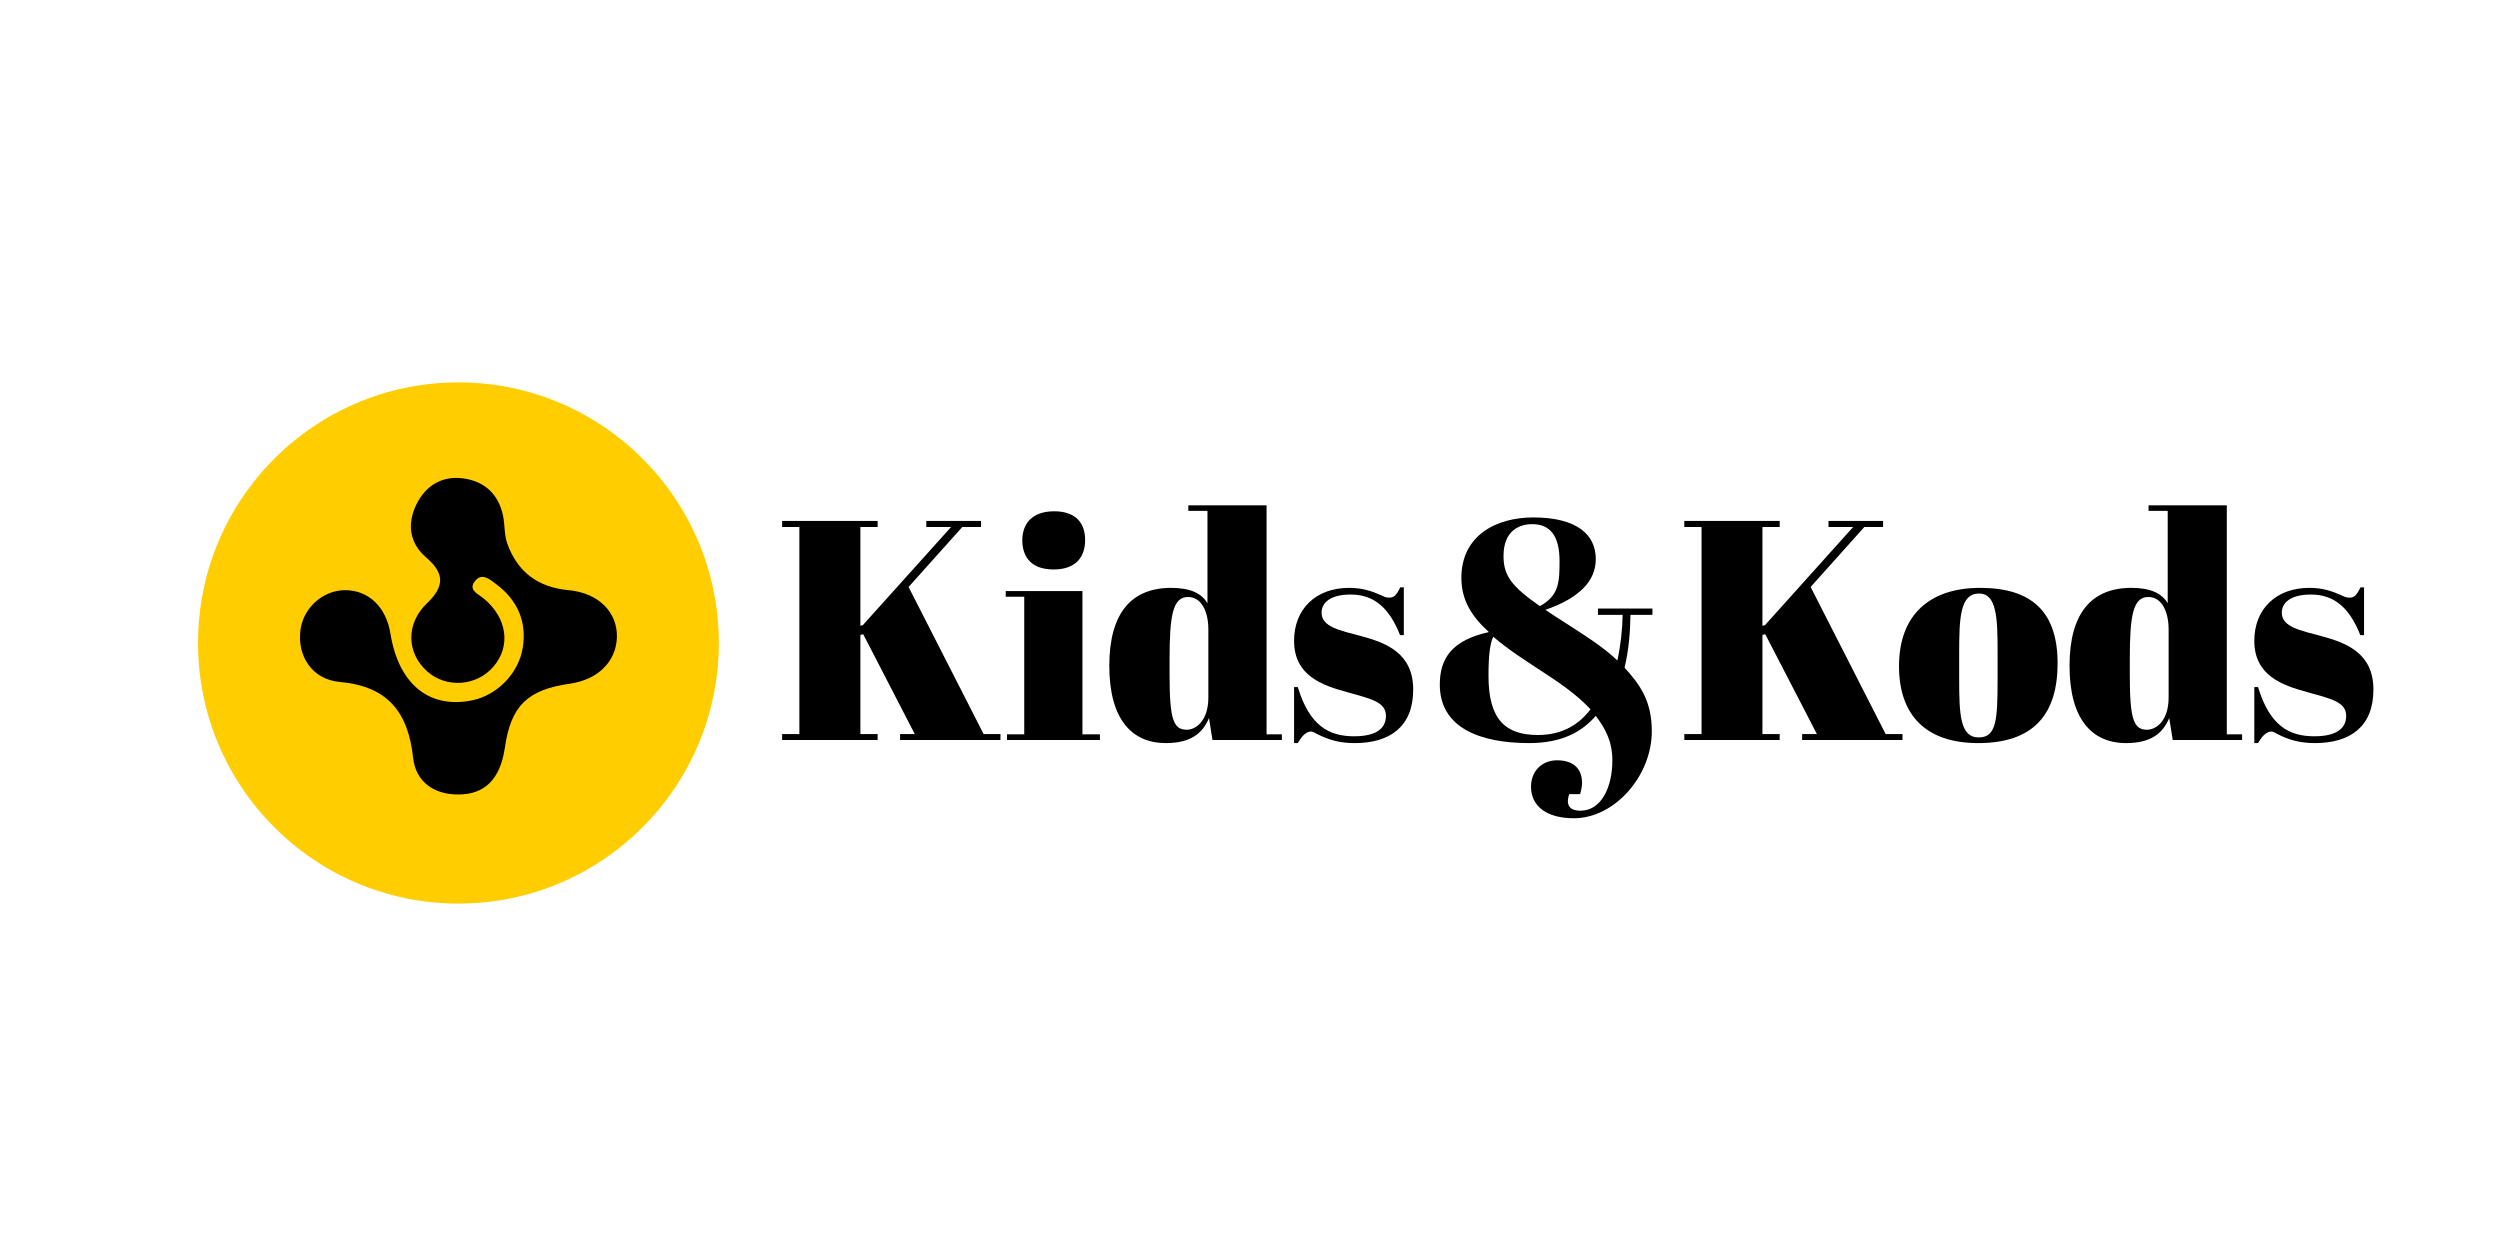
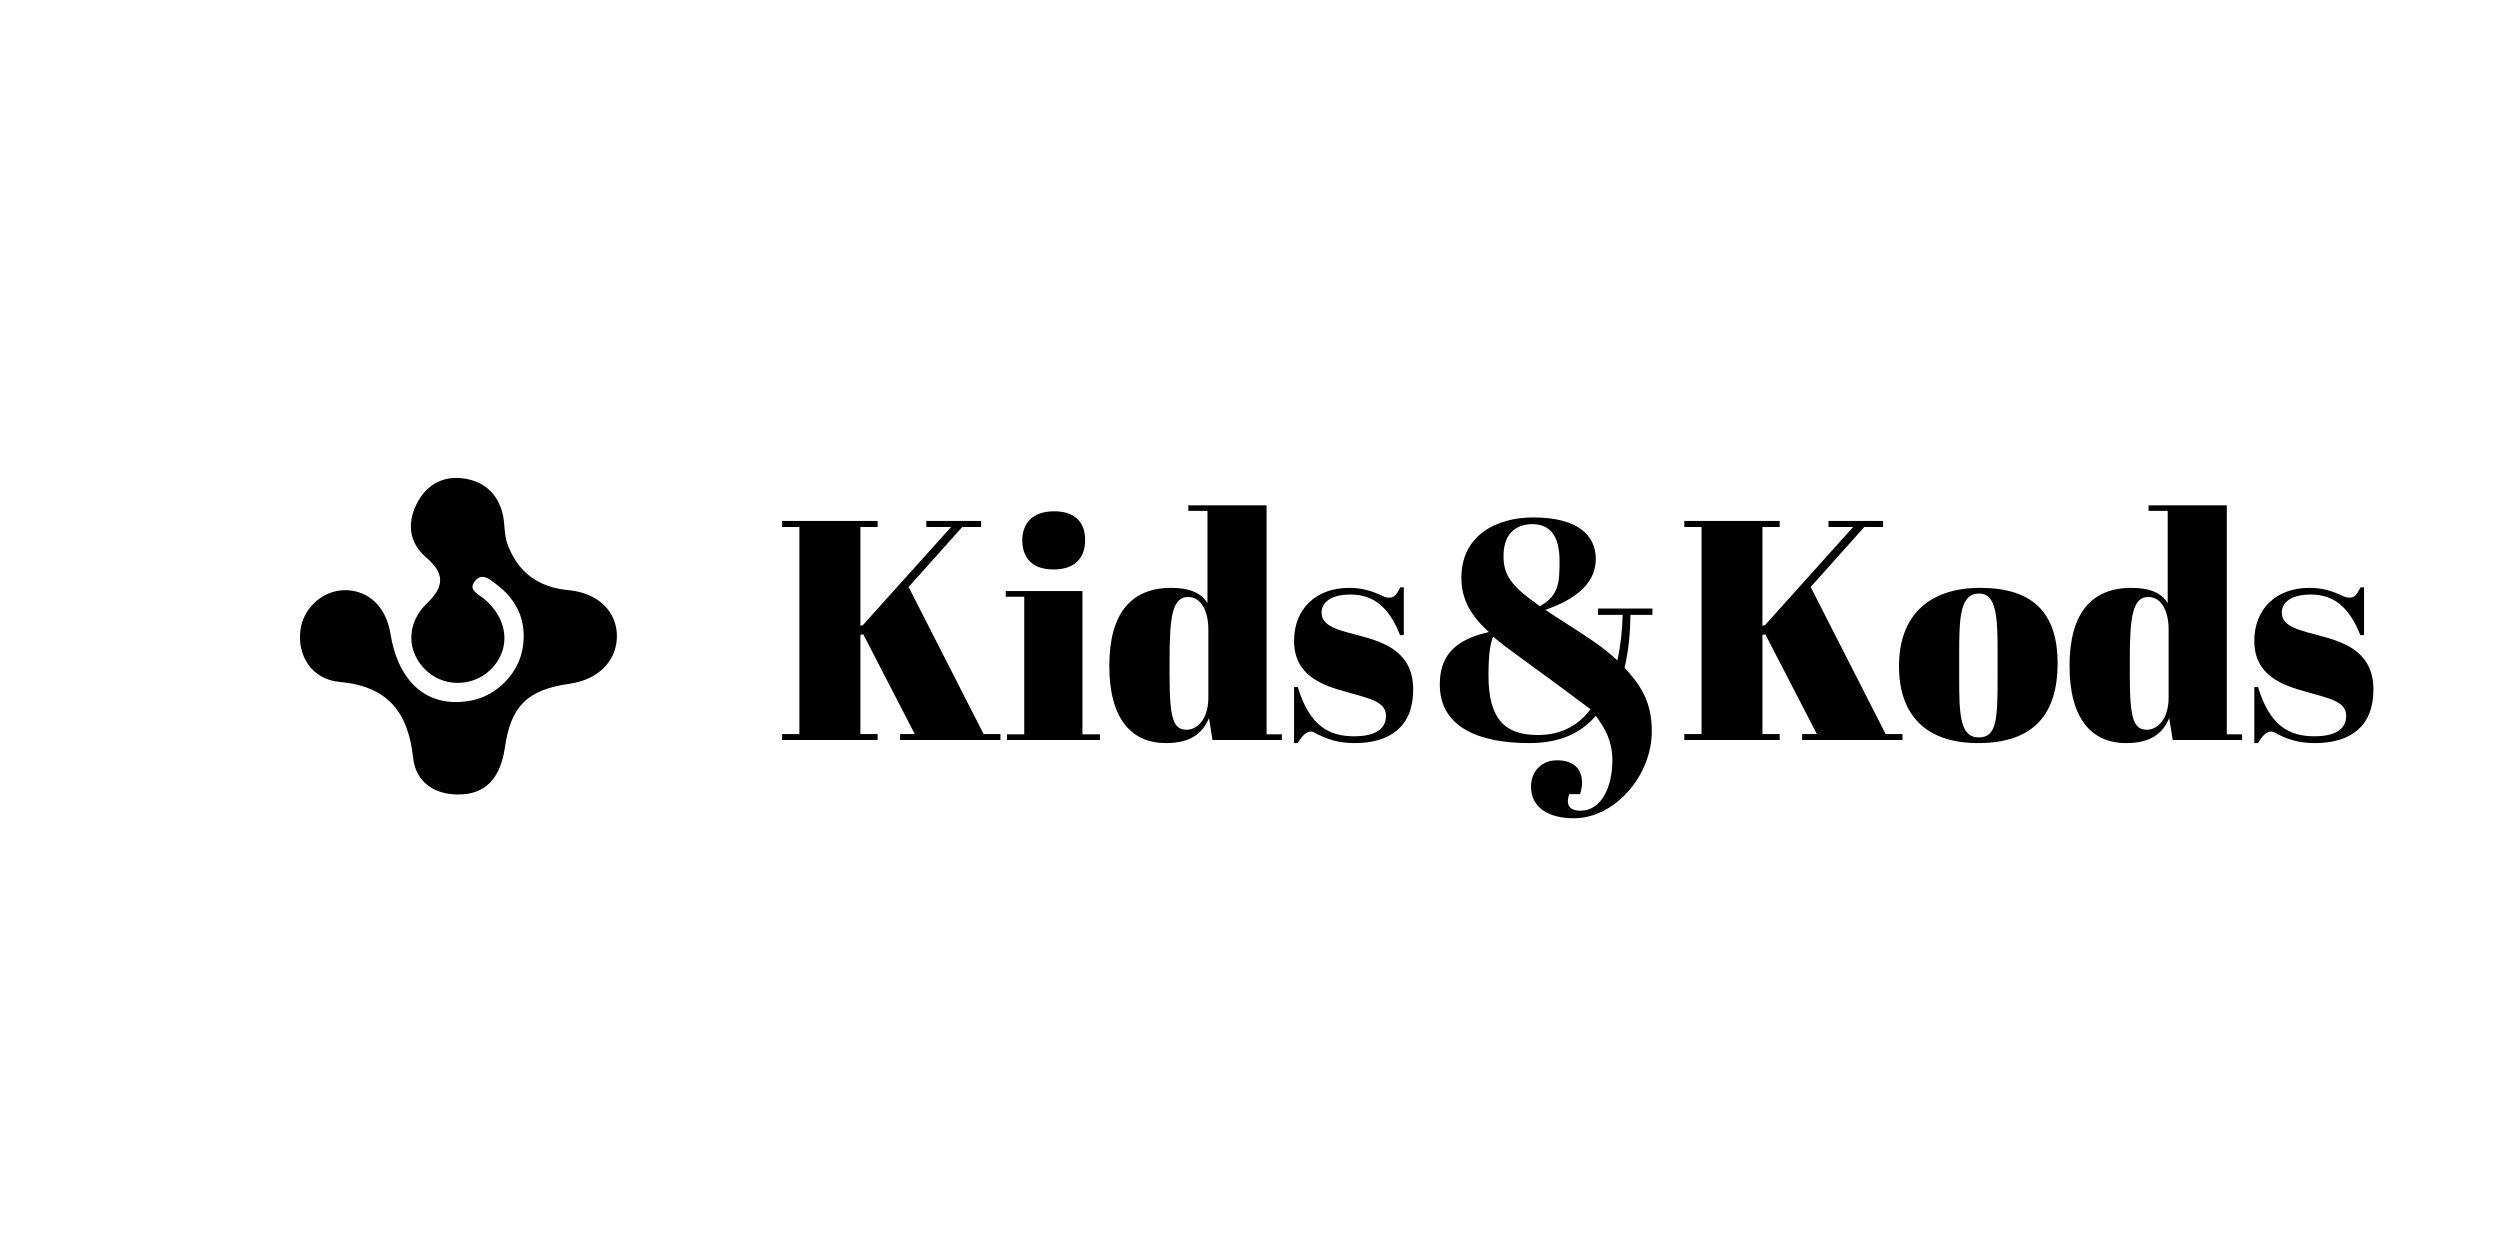
<svg xmlns="http://www.w3.org/2000/svg" width="76px" height="38px" viewBox="0 0 76 38" version="1.1">
  <g id="surface1">
    <path style=" stroke:none;fill-rule:nonzero;fill:rgb(0%,0%,0%);fill-opacity:1;" d="M 26.68 15.836 L 26.68 16.02 L 26.156 16.02 L 26.156 19.023 L 26.23 19.004 L 28.914 16.02 L 28.16 16.02 L 28.16 15.836 L 29.824 15.836 L 29.824 16.02 L 29.254 16.02 L 27.621 17.844 L 29.902 22.316 L 30.414 22.316 L 30.414 22.496 L 27.363 22.496 L 27.363 22.316 L 27.809 22.316 L 26.242 19.281 L 26.156 19.301 L 26.156 22.316 L 26.68 22.316 L 26.68 22.496 L 23.777 22.496 L 23.777 22.316 L 24.301 22.316 L 24.301 16.02 L 23.777 16.02 L 23.777 15.836 Z M 26.68 15.836 " />
    <path style=" stroke:none;fill-rule:nonzero;fill:rgb(0%,0%,0%);fill-opacity:1;" d="M 32.906 17.969 L 32.906 22.324 L 33.438 22.324 L 33.438 22.496 L 30.613 22.496 L 30.613 22.324 L 31.137 22.324 L 31.137 18.141 L 30.574 18.141 L 30.574 17.969 Z M 32.047 15.543 C 32.637 15.543 32.988 15.836 32.988 16.418 C 32.988 16.922 32.715 17.312 32.031 17.312 C 31.258 17.312 31.078 16.828 31.078 16.426 C 31.078 15.961 31.336 15.543 32.051 15.543 Z M 32.047 15.543 " />
    <path style=" stroke:none;fill-rule:nonzero;fill:rgb(0%,0%,0%);fill-opacity:1;" d="M 36.754 21.828 C 36.555 22.305 36.184 22.59 35.441 22.59 C 34.387 22.59 33.723 21.84 33.723 20.242 C 33.723 18.645 34.387 17.871 35.605 17.871 C 36.191 17.871 36.535 18.043 36.707 18.34 L 36.707 15.531 L 36.125 15.531 L 36.125 15.363 L 38.504 15.363 L 38.504 22.324 L 38.969 22.324 L 38.969 22.496 L 36.859 22.496 L 36.754 21.832 Z M 36.734 21.203 L 36.734 19.129 C 36.734 18.613 36.535 18.148 36.117 18.148 C 35.652 18.148 35.555 18.711 35.555 20.031 L 35.555 20.527 C 35.555 21.867 35.672 22.184 36.078 22.184 C 36.355 22.184 36.734 21.914 36.734 21.203 Z M 36.734 21.203 " />
    <path style=" stroke:none;fill-rule:nonzero;fill:rgb(0%,0%,0%);fill-opacity:1;" d="M 39.34 20.887 L 39.453 20.887 C 39.805 22.051 40.387 22.383 41.164 22.383 C 41.867 22.383 42.133 22.125 42.133 21.762 C 42.133 21.336 41.668 21.242 40.945 21.039 C 40.184 20.832 39.34 20.535 39.34 19.48 C 39.34 18.512 40.004 17.871 41.012 17.871 C 41.43 17.871 41.715 17.977 41.973 18.09 C 42.086 18.141 42.125 18.168 42.238 18.168 C 42.383 18.168 42.449 18.09 42.57 17.855 L 42.676 17.855 L 42.676 19.309 L 42.562 19.309 C 42.219 18.434 41.734 18.074 41.059 18.074 C 40.434 18.074 40.176 18.328 40.176 18.625 C 40.176 19.062 40.746 19.168 41.375 19.336 C 42.125 19.539 42.961 19.844 42.961 20.965 C 42.961 22.086 42.258 22.59 41.184 22.59 C 40.727 22.59 40.402 22.496 40.043 22.316 C 39.984 22.277 39.898 22.238 39.863 22.238 C 39.738 22.238 39.605 22.324 39.453 22.59 L 39.34 22.59 Z M 39.34 20.887 " />
-     <path style=" stroke:none;fill-rule:nonzero;fill:rgb(0%,0%,0%);fill-opacity:1;" d="M 49.016 23.113 C 49.016 22.523 48.789 22.133 48.512 21.762 C 48.113 22.219 47.523 22.59 46.488 22.59 C 44.977 22.59 43.77 22.117 43.77 20.812 C 43.77 20.004 44.148 19.461 45.262 19.215 C 44.73 18.73 44.426 18.242 44.426 17.566 C 44.426 16.266 45.5 15.73 46.609 15.73 C 47.941 15.73 48.512 16.254 48.512 16.996 C 48.512 17.652 48.027 18.176 46.98 18.539 C 47.191 18.68 47.438 18.844 47.723 19.023 C 48.227 19.348 48.742 19.672 49.168 20.078 C 49.273 19.594 49.32 19.129 49.328 18.691 L 48.578 18.691 L 48.578 18.5 L 50.234 18.5 L 50.234 18.691 L 49.566 18.691 C 49.559 19.234 49.512 19.766 49.387 20.297 C 49.844 20.801 50.215 21.297 50.215 22.23 C 50.215 23.59 49.082 24.875 47.848 24.875 C 47.02 24.875 46.543 24.512 46.543 23.914 C 46.543 23.438 46.879 23.113 47.332 23.113 C 47.816 23.113 48.094 23.352 48.094 23.801 C 48.094 23.895 48.074 24.008 48.035 24.141 L 47.703 24.141 C 47.609 24.426 47.668 24.645 48.047 24.645 C 48.691 24.645 49.016 23.914 49.016 23.113 Z M 48.352 21.562 C 48.035 21.23 47.695 20.953 47.125 20.574 C 46.43 20.117 45.84 19.746 45.395 19.355 C 45.301 19.555 45.25 19.891 45.25 20.547 C 45.25 21.898 45.785 22.344 46.754 22.344 C 47.531 22.344 48.027 21.992 48.352 21.562 Z M 46.812 18.426 C 47.398 18.109 47.41 17.684 47.41 17.055 C 47.41 16.293 47.125 15.934 46.582 15.934 C 46.184 15.934 45.707 16.133 45.707 16.902 C 45.707 17.492 45.945 17.824 46.812 18.426 Z M 46.812 18.426 " />
+     <path style=" stroke:none;fill-rule:nonzero;fill:rgb(0%,0%,0%);fill-opacity:1;" d="M 49.016 23.113 C 49.016 22.523 48.789 22.133 48.512 21.762 C 48.113 22.219 47.523 22.59 46.488 22.59 C 44.977 22.59 43.77 22.117 43.77 20.812 C 43.77 20.004 44.148 19.461 45.262 19.215 C 44.73 18.73 44.426 18.242 44.426 17.566 C 44.426 16.266 45.5 15.73 46.609 15.73 C 47.941 15.73 48.512 16.254 48.512 16.996 C 48.512 17.652 48.027 18.176 46.98 18.539 C 47.191 18.68 47.438 18.844 47.723 19.023 C 48.227 19.348 48.742 19.672 49.168 20.078 C 49.273 19.594 49.32 19.129 49.328 18.691 L 48.578 18.691 L 48.578 18.5 L 50.234 18.5 L 50.234 18.691 L 49.566 18.691 C 49.559 19.234 49.512 19.766 49.387 20.297 C 49.844 20.801 50.215 21.297 50.215 22.23 C 50.215 23.59 49.082 24.875 47.848 24.875 C 47.02 24.875 46.543 24.512 46.543 23.914 C 46.543 23.438 46.879 23.113 47.332 23.113 C 47.816 23.113 48.094 23.352 48.094 23.801 C 48.094 23.895 48.074 24.008 48.035 24.141 L 47.703 24.141 C 47.609 24.426 47.668 24.645 48.047 24.645 C 48.691 24.645 49.016 23.914 49.016 23.113 Z M 48.352 21.562 C 46.43 20.117 45.84 19.746 45.395 19.355 C 45.301 19.555 45.25 19.891 45.25 20.547 C 45.25 21.898 45.785 22.344 46.754 22.344 C 47.531 22.344 48.027 21.992 48.352 21.562 Z M 46.812 18.426 C 47.398 18.109 47.41 17.684 47.41 17.055 C 47.41 16.293 47.125 15.934 46.582 15.934 C 46.184 15.934 45.707 16.133 45.707 16.902 C 45.707 17.492 45.945 17.824 46.812 18.426 Z M 46.812 18.426 " />
    <path style=" stroke:none;fill-rule:nonzero;fill:rgb(0%,0%,0%);fill-opacity:1;" d="M 54.102 15.836 L 54.102 16.02 L 53.578 16.02 L 53.578 19.023 L 53.656 19.004 L 56.336 16.02 L 55.586 16.02 L 55.586 15.836 L 57.246 15.836 L 57.246 16.02 L 56.676 16.02 L 55.043 17.844 L 57.324 22.316 L 57.836 22.316 L 57.836 22.496 L 54.785 22.496 L 54.785 22.316 L 55.234 22.316 L 53.664 19.281 L 53.578 19.301 L 53.578 22.316 L 54.102 22.316 L 54.102 22.496 L 51.203 22.496 L 51.203 22.316 L 51.727 22.316 L 51.727 16.02 L 51.203 16.02 L 51.203 15.836 Z M 54.102 15.836 " />
    <path style=" stroke:none;fill-rule:nonzero;fill:rgb(0%,0%,0%);fill-opacity:1;" d="M 60.195 17.871 C 61.793 17.871 62.551 18.625 62.551 20.164 C 62.551 21.707 61.828 22.59 60.137 22.59 C 58.539 22.59 57.73 21.734 57.73 20.25 C 57.73 18.691 58.664 17.871 60.195 17.871 Z M 60.727 19.812 C 60.727 18.785 60.699 18.043 60.164 18.043 C 59.586 18.043 59.559 18.785 59.559 19.859 L 59.559 20.602 C 59.559 21.707 59.578 22.418 60.156 22.418 C 60.699 22.418 60.727 21.859 60.727 20.621 Z M 60.727 19.812 " />
    <path style=" stroke:none;fill-rule:nonzero;fill:rgb(0%,0%,0%);fill-opacity:1;" d="M 65.945 21.828 C 65.746 22.305 65.375 22.59 64.633 22.59 C 63.578 22.59 62.914 21.84 62.914 20.242 C 62.914 18.645 63.578 17.871 64.797 17.871 C 65.383 17.871 65.727 18.043 65.898 18.34 L 65.898 15.531 L 65.316 15.531 L 65.316 15.363 L 67.695 15.363 L 67.695 22.324 L 68.16 22.324 L 68.16 22.496 L 66.051 22.496 L 65.945 21.832 Z M 65.926 21.203 L 65.926 19.129 C 65.926 18.613 65.727 18.148 65.309 18.148 C 64.844 18.148 64.746 18.711 64.746 20.031 L 64.746 20.527 C 64.746 21.867 64.863 22.184 65.27 22.184 C 65.547 22.184 65.926 21.914 65.926 21.203 Z M 65.926 21.203 " />
    <path style=" stroke:none;fill-rule:nonzero;fill:rgb(0%,0%,0%);fill-opacity:1;" d="M 68.531 20.887 L 68.645 20.887 C 68.996 22.051 69.578 22.383 70.355 22.383 C 71.059 22.383 71.324 22.125 71.324 21.762 C 71.324 21.336 70.859 21.242 70.137 21.039 C 69.375 20.832 68.531 20.535 68.531 19.48 C 68.531 18.512 69.195 17.871 70.203 17.871 C 70.621 17.871 70.906 17.977 71.164 18.09 C 71.277 18.141 71.316 18.168 71.43 18.168 C 71.574 18.168 71.641 18.09 71.762 17.855 L 71.867 17.855 L 71.867 19.309 L 71.754 19.309 C 71.41 18.434 70.926 18.074 70.25 18.074 C 69.625 18.074 69.367 18.328 69.367 18.625 C 69.367 19.062 69.938 19.168 70.566 19.336 C 71.316 19.539 72.152 19.844 72.152 20.965 C 72.152 22.086 71.449 22.59 70.375 22.59 C 69.918 22.59 69.594 22.496 69.234 22.316 C 69.176 22.277 69.09 22.238 69.055 22.238 C 68.93 22.238 68.797 22.324 68.645 22.59 L 68.531 22.59 Z M 68.531 20.887 " />
-     <path style=" stroke:none;fill-rule:nonzero;fill:rgb(100%,80.392%,0%);fill-opacity:1;" d="M 21.852 19.547 C 21.852 15.172 18.309 11.625 13.938 11.625 C 9.562 11.625 6.02 15.172 6.02 19.547 C 6.02 23.922 9.562 27.469 13.938 27.469 C 18.309 27.469 21.852 23.922 21.852 19.547 Z M 21.852 19.547 " />
    <path style=" stroke:none;fill-rule:nonzero;fill:rgb(0%,0%,0%);fill-opacity:1;" d="M 13.895 24.152 C 13.188 24.145 12.641 23.766 12.559 23.043 C 12.41 21.656 11.797 20.863 10.324 20.73 C 9.48 20.656 9.031 19.93 9.133 19.156 C 9.219 18.48 9.809 17.949 10.48 17.941 C 11.203 17.938 11.738 18.445 11.871 19.27 C 12.121 20.801 13.051 21.559 14.359 21.289 C 15.109 21.133 15.762 20.48 15.891 19.695 C 16.02 18.902 15.734 18.25 15.098 17.77 C 14.914 17.633 14.668 17.398 14.453 17.648 C 14.203 17.938 14.543 18.055 14.715 18.203 C 15.418 18.789 15.535 19.641 15.004 20.262 C 14.488 20.867 13.559 20.93 12.977 20.402 C 12.359 19.844 12.332 18.957 12.984 18.336 C 13.523 17.82 13.512 17.422 12.953 16.945 C 12.449 16.512 12.371 15.934 12.652 15.348 C 12.934 14.762 13.434 14.457 14.082 14.543 C 14.723 14.629 15.148 15.016 15.289 15.66 C 15.352 15.945 15.324 16.258 15.422 16.527 C 15.734 17.391 16.355 17.855 17.285 17.941 C 18.203 18.027 18.773 18.613 18.754 19.375 C 18.73 20.113 18.176 20.664 17.32 20.785 C 16.027 20.969 15.531 21.461 15.348 22.73 C 15.207 23.695 14.727 24.168 13.895 24.152 Z M 13.895 24.152 " />
  </g>
</svg>